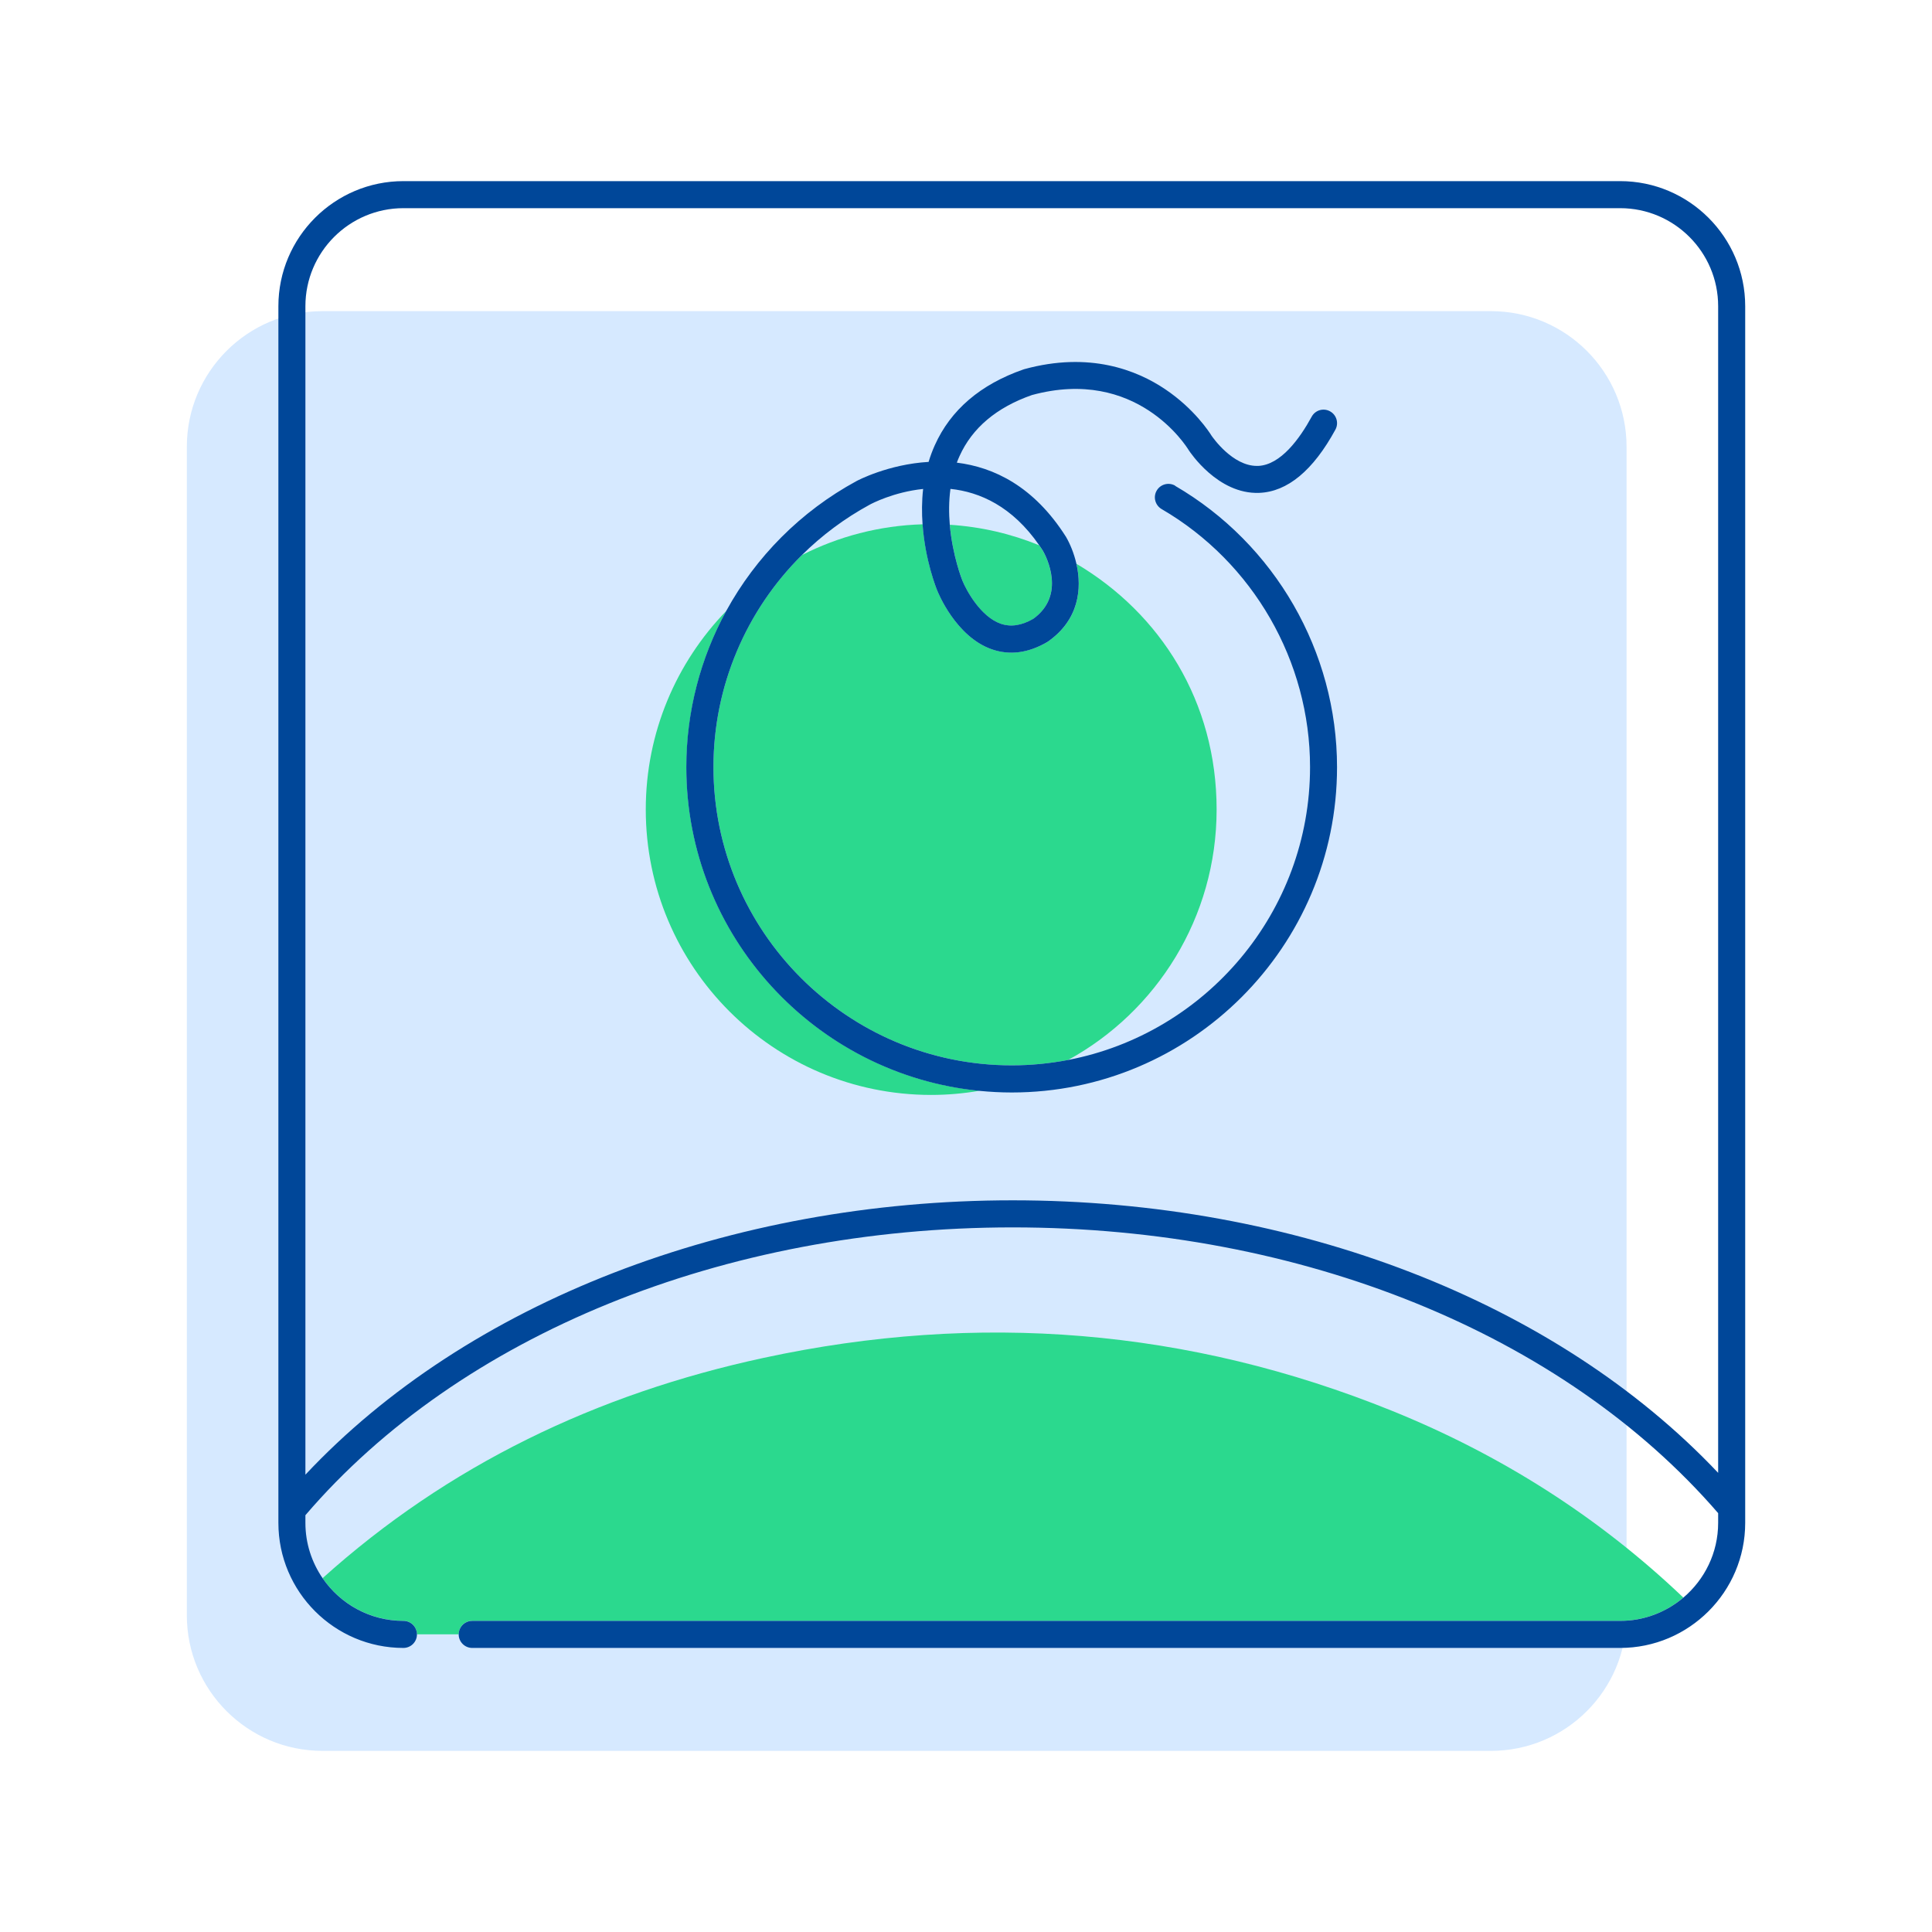
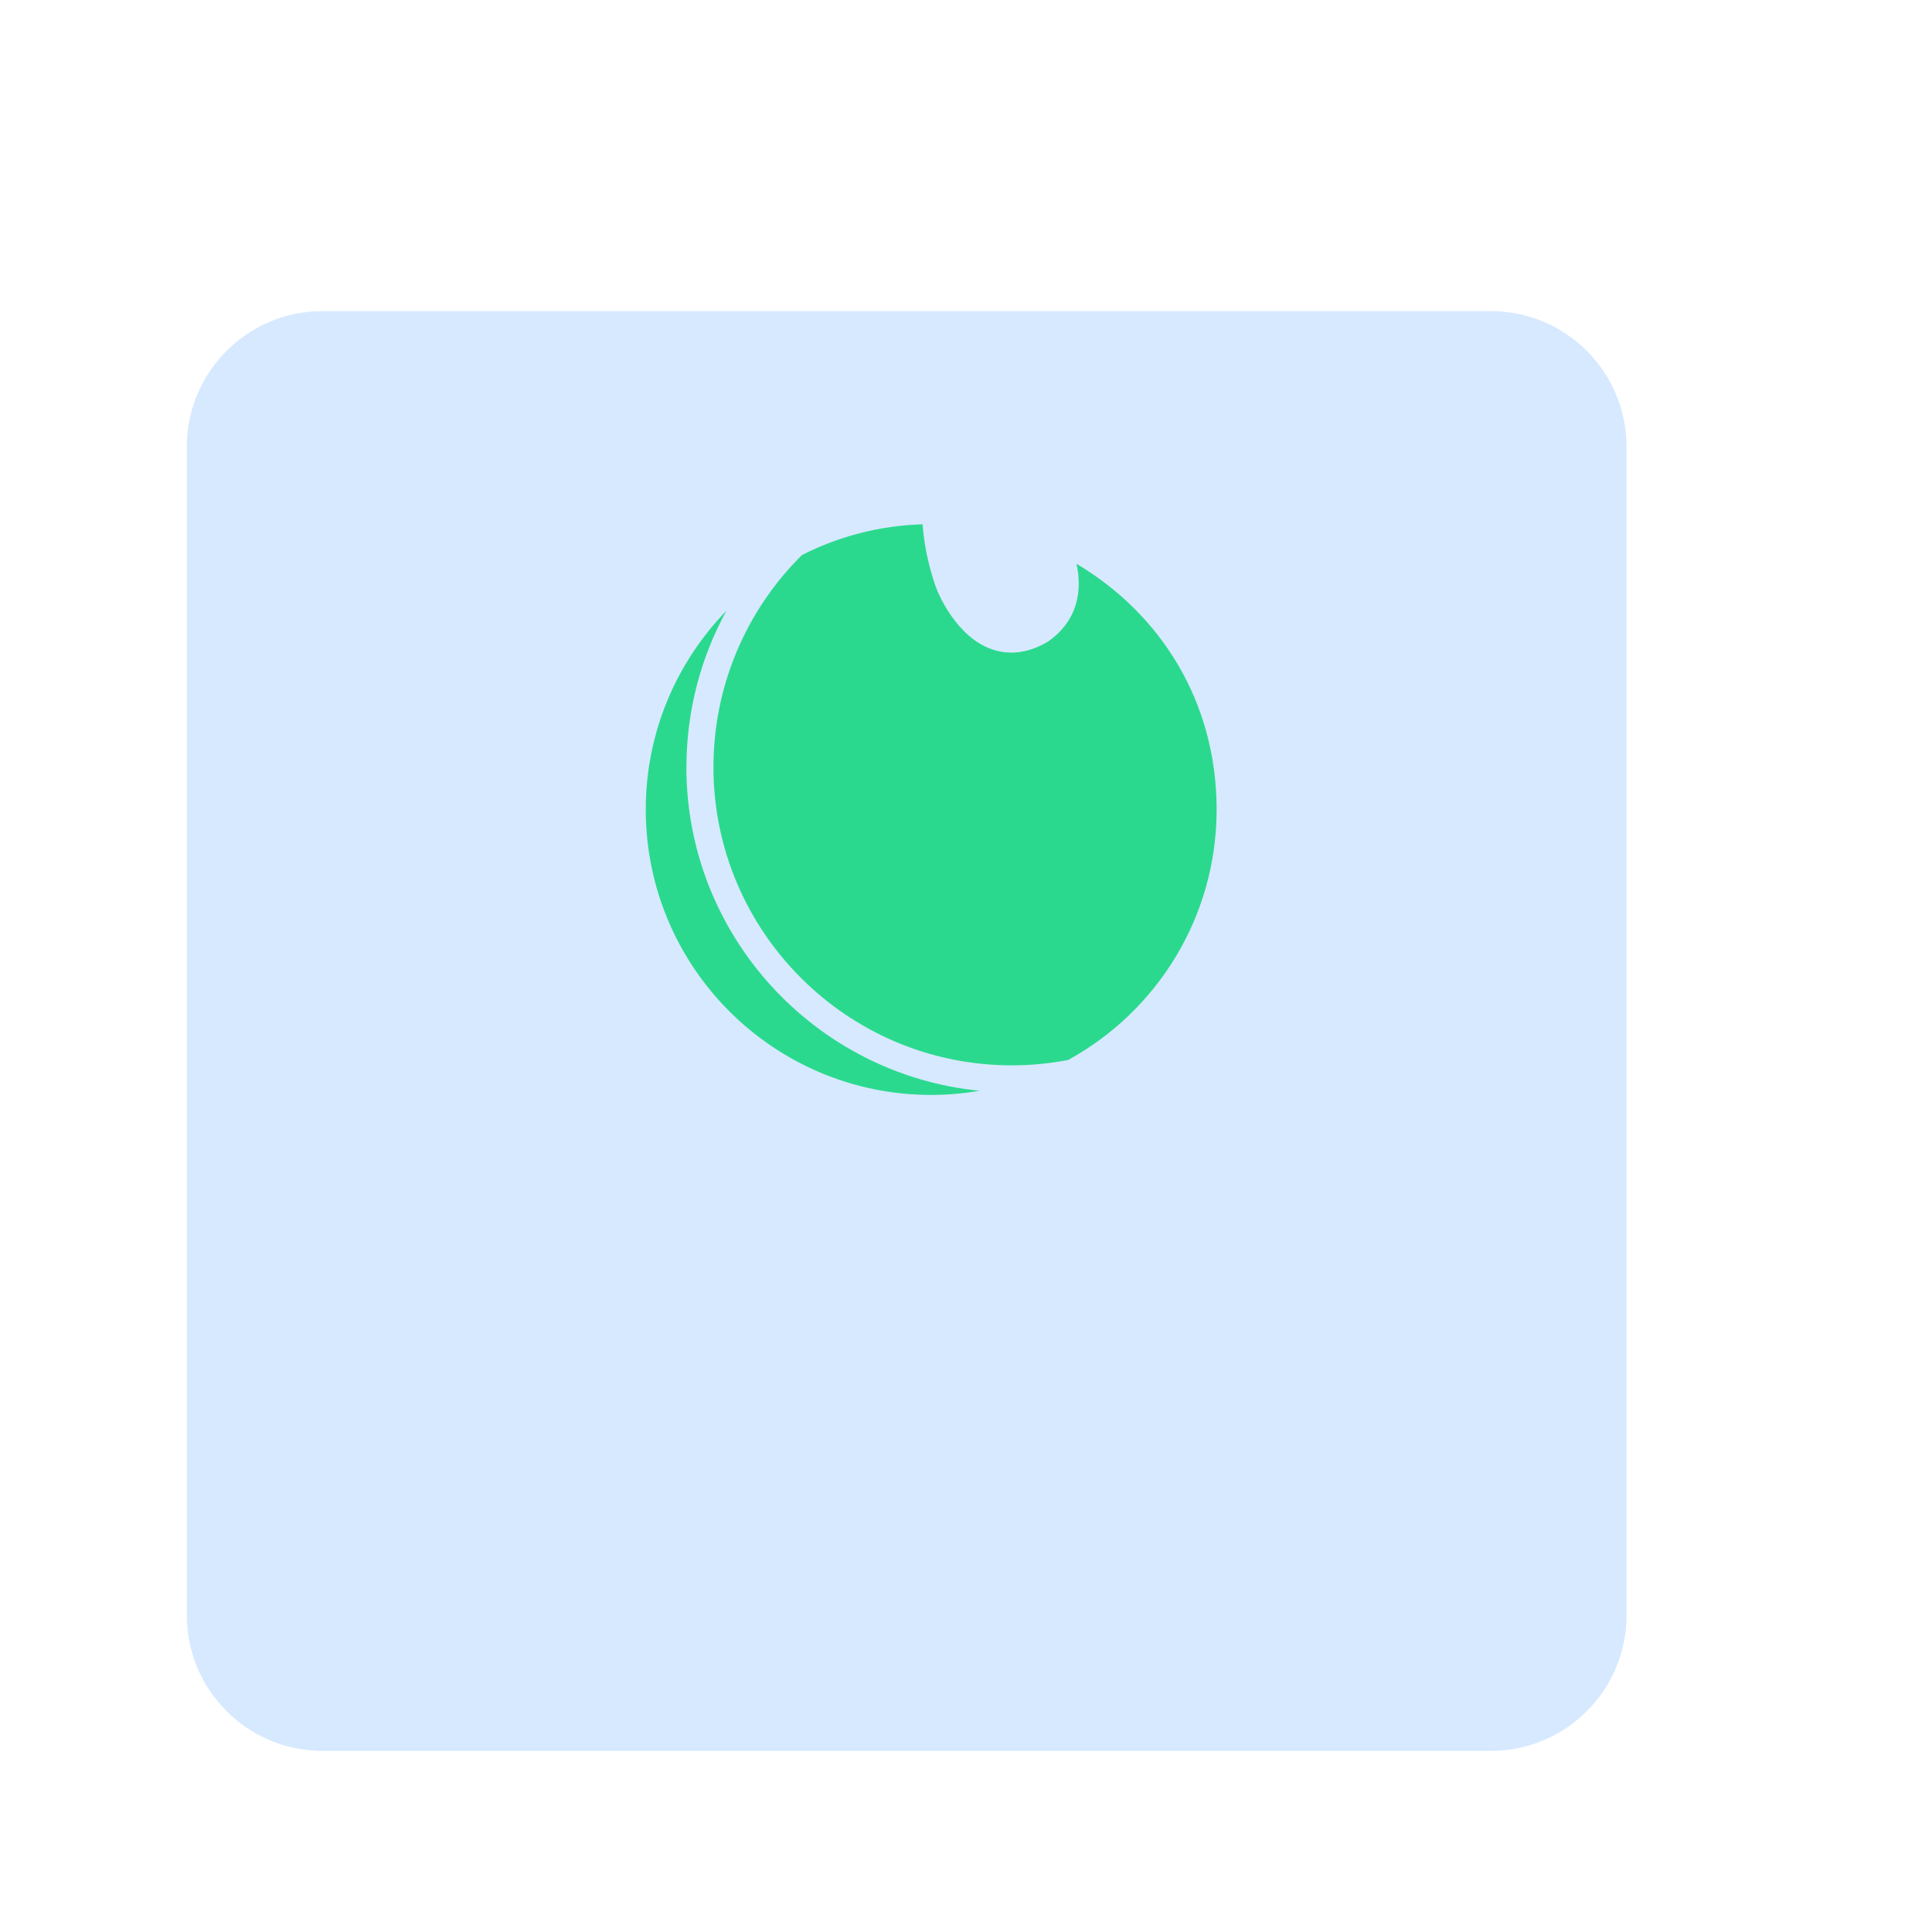
<svg xmlns="http://www.w3.org/2000/svg" width="64" height="64" viewBox="0 0 64 64" fill="none">
  <path d="M49.388 10.307H10.683C8.201 10.307 6.189 12.319 6.189 14.801V53.506C6.189 55.988 8.201 58 10.683 58H49.388C51.87 58 53.882 55.988 53.882 53.506V14.801C53.882 12.319 51.87 10.307 49.388 10.307Z" fill="#D6E9FF" />
-   <path d="M15.643 53.693H53.669C54.466 53.693 55.197 53.402 55.763 52.922C52.959 50.25 49.73 48.199 46.114 46.736C39.367 44.006 32.405 43.448 25.297 44.981C19.759 46.175 14.842 48.538 10.687 52.278C11.273 53.13 12.254 53.691 13.364 53.691C13.612 53.691 13.812 53.891 13.812 54.139H15.195C15.195 53.891 15.396 53.691 15.643 53.691V53.693Z" fill="#2BD98E" />
  <path d="M22.739 25.41C22.739 23.567 23.208 21.794 24.062 20.234C22.411 21.937 21.392 24.256 21.392 26.816C21.392 32.038 25.626 36.271 30.847 36.271C31.393 36.271 31.927 36.222 32.447 36.133C27.003 35.594 22.737 30.991 22.737 25.408L22.739 25.41Z" fill="#2BD98E" />
-   <path d="M31.879 19.231C32.008 19.555 32.484 20.434 33.152 20.663C33.483 20.778 33.836 20.726 34.225 20.504C35.323 19.716 34.651 18.43 34.553 18.255C34.51 18.188 34.467 18.125 34.424 18.063C33.501 17.685 32.506 17.45 31.465 17.384C31.553 18.416 31.875 19.218 31.881 19.231H31.879Z" fill="#2BD98E" />
  <path d="M34.725 21.247L34.693 21.269C34.066 21.632 33.448 21.713 32.857 21.509C31.662 21.093 31.075 19.626 31.049 19.564C31.024 19.505 30.65 18.575 30.562 17.368C29.126 17.411 27.772 17.773 26.565 18.387C24.714 20.218 23.634 22.732 23.634 25.41C23.634 30.858 28.067 35.291 33.516 35.291C34.155 35.291 34.78 35.228 35.386 35.112C38.316 33.505 40.302 30.392 40.302 26.816C40.302 23.239 38.438 20.323 35.66 18.677C35.844 19.494 35.747 20.529 34.725 21.247Z" fill="#2BD98E" />
-   <path d="M38.93 16.089C38.717 15.966 38.443 16.037 38.318 16.25C38.192 16.463 38.266 16.737 38.479 16.863C41.513 18.629 43.397 21.905 43.397 25.41C43.397 30.219 39.942 34.236 35.386 35.112C34.78 35.228 34.155 35.291 33.516 35.291C28.067 35.291 23.634 30.858 23.634 25.41C23.634 22.732 24.716 20.218 26.565 18.387C27.22 17.739 27.972 17.174 28.807 16.72C28.872 16.684 29.601 16.299 30.58 16.197C30.534 16.601 30.534 16.997 30.561 17.368C30.646 18.575 31.023 19.505 31.048 19.564C31.073 19.626 31.66 21.091 32.855 21.509C33.446 21.715 34.064 21.634 34.691 21.269L34.723 21.247C35.746 20.527 35.844 19.494 35.658 18.677C35.577 18.324 35.445 18.011 35.312 17.783C34.245 16.1 32.91 15.475 31.696 15.326C31.723 15.253 31.753 15.179 31.786 15.108C32.205 14.178 33.011 13.497 34.182 13.087C37.65 12.143 39.301 14.785 39.378 14.912C39.417 14.971 40.343 16.379 41.712 16.327C42.648 16.291 43.499 15.586 44.237 14.232C44.355 14.015 44.275 13.743 44.058 13.625C43.841 13.506 43.569 13.585 43.451 13.804C43.055 14.529 42.426 15.401 41.679 15.434C41.665 15.434 41.651 15.434 41.636 15.434C40.83 15.434 40.178 14.497 40.13 14.427C40.064 14.319 39.562 13.542 38.602 12.896C37.664 12.263 36.093 11.636 33.931 12.229L33.903 12.238C32.48 12.733 31.492 13.578 30.967 14.748C30.885 14.93 30.817 15.115 30.761 15.301C29.416 15.38 28.395 15.924 28.375 15.935C26.518 16.943 25.037 18.45 24.059 20.235C23.205 21.795 22.735 23.569 22.735 25.412C22.735 30.994 27.002 35.597 32.445 36.136C32.796 36.17 33.152 36.19 33.514 36.19C39.457 36.19 44.291 31.356 44.291 25.413C44.291 21.589 42.236 18.018 38.926 16.093L38.93 16.089ZM31.485 16.195C32.455 16.297 33.532 16.771 34.424 18.061C34.467 18.124 34.512 18.186 34.553 18.253C34.653 18.43 35.325 19.714 34.225 20.502C33.836 20.724 33.483 20.776 33.152 20.662C32.484 20.431 32.008 19.553 31.879 19.229C31.873 19.215 31.553 18.414 31.463 17.382C31.431 17.008 31.429 16.603 31.485 16.195Z" fill="#004799" />
-   <path d="M53.669 6H13.364C11.081 6 9.222 7.859 9.222 10.143V50.447C9.222 52.731 11.081 54.59 13.364 54.59C13.612 54.59 13.812 54.389 13.812 54.142C13.812 53.895 13.612 53.694 13.364 53.694C12.254 53.694 11.273 53.134 10.687 52.281C10.329 51.758 10.117 51.128 10.117 50.447V50.193C15.231 44.221 23.973 40.659 33.546 40.659C43.119 40.659 51.794 44.196 56.916 50.125V50.447C56.916 51.439 56.466 52.328 55.763 52.924C55.197 53.402 54.466 53.694 53.669 53.694H15.643C15.396 53.694 15.195 53.895 15.195 54.142C15.195 54.389 15.396 54.59 15.643 54.59H53.669C55.952 54.59 57.812 52.731 57.812 50.447V10.143C57.812 7.859 55.952 6 53.669 6ZM56.916 48.79C51.557 43.12 42.924 39.762 33.546 39.762C24.168 39.762 15.471 43.141 10.117 48.851L10.117 10.143C10.117 8.352 11.573 6.896 13.364 6.896H53.669C55.46 6.896 56.916 8.352 56.916 10.143V48.79Z" fill="#004799" />
</svg>